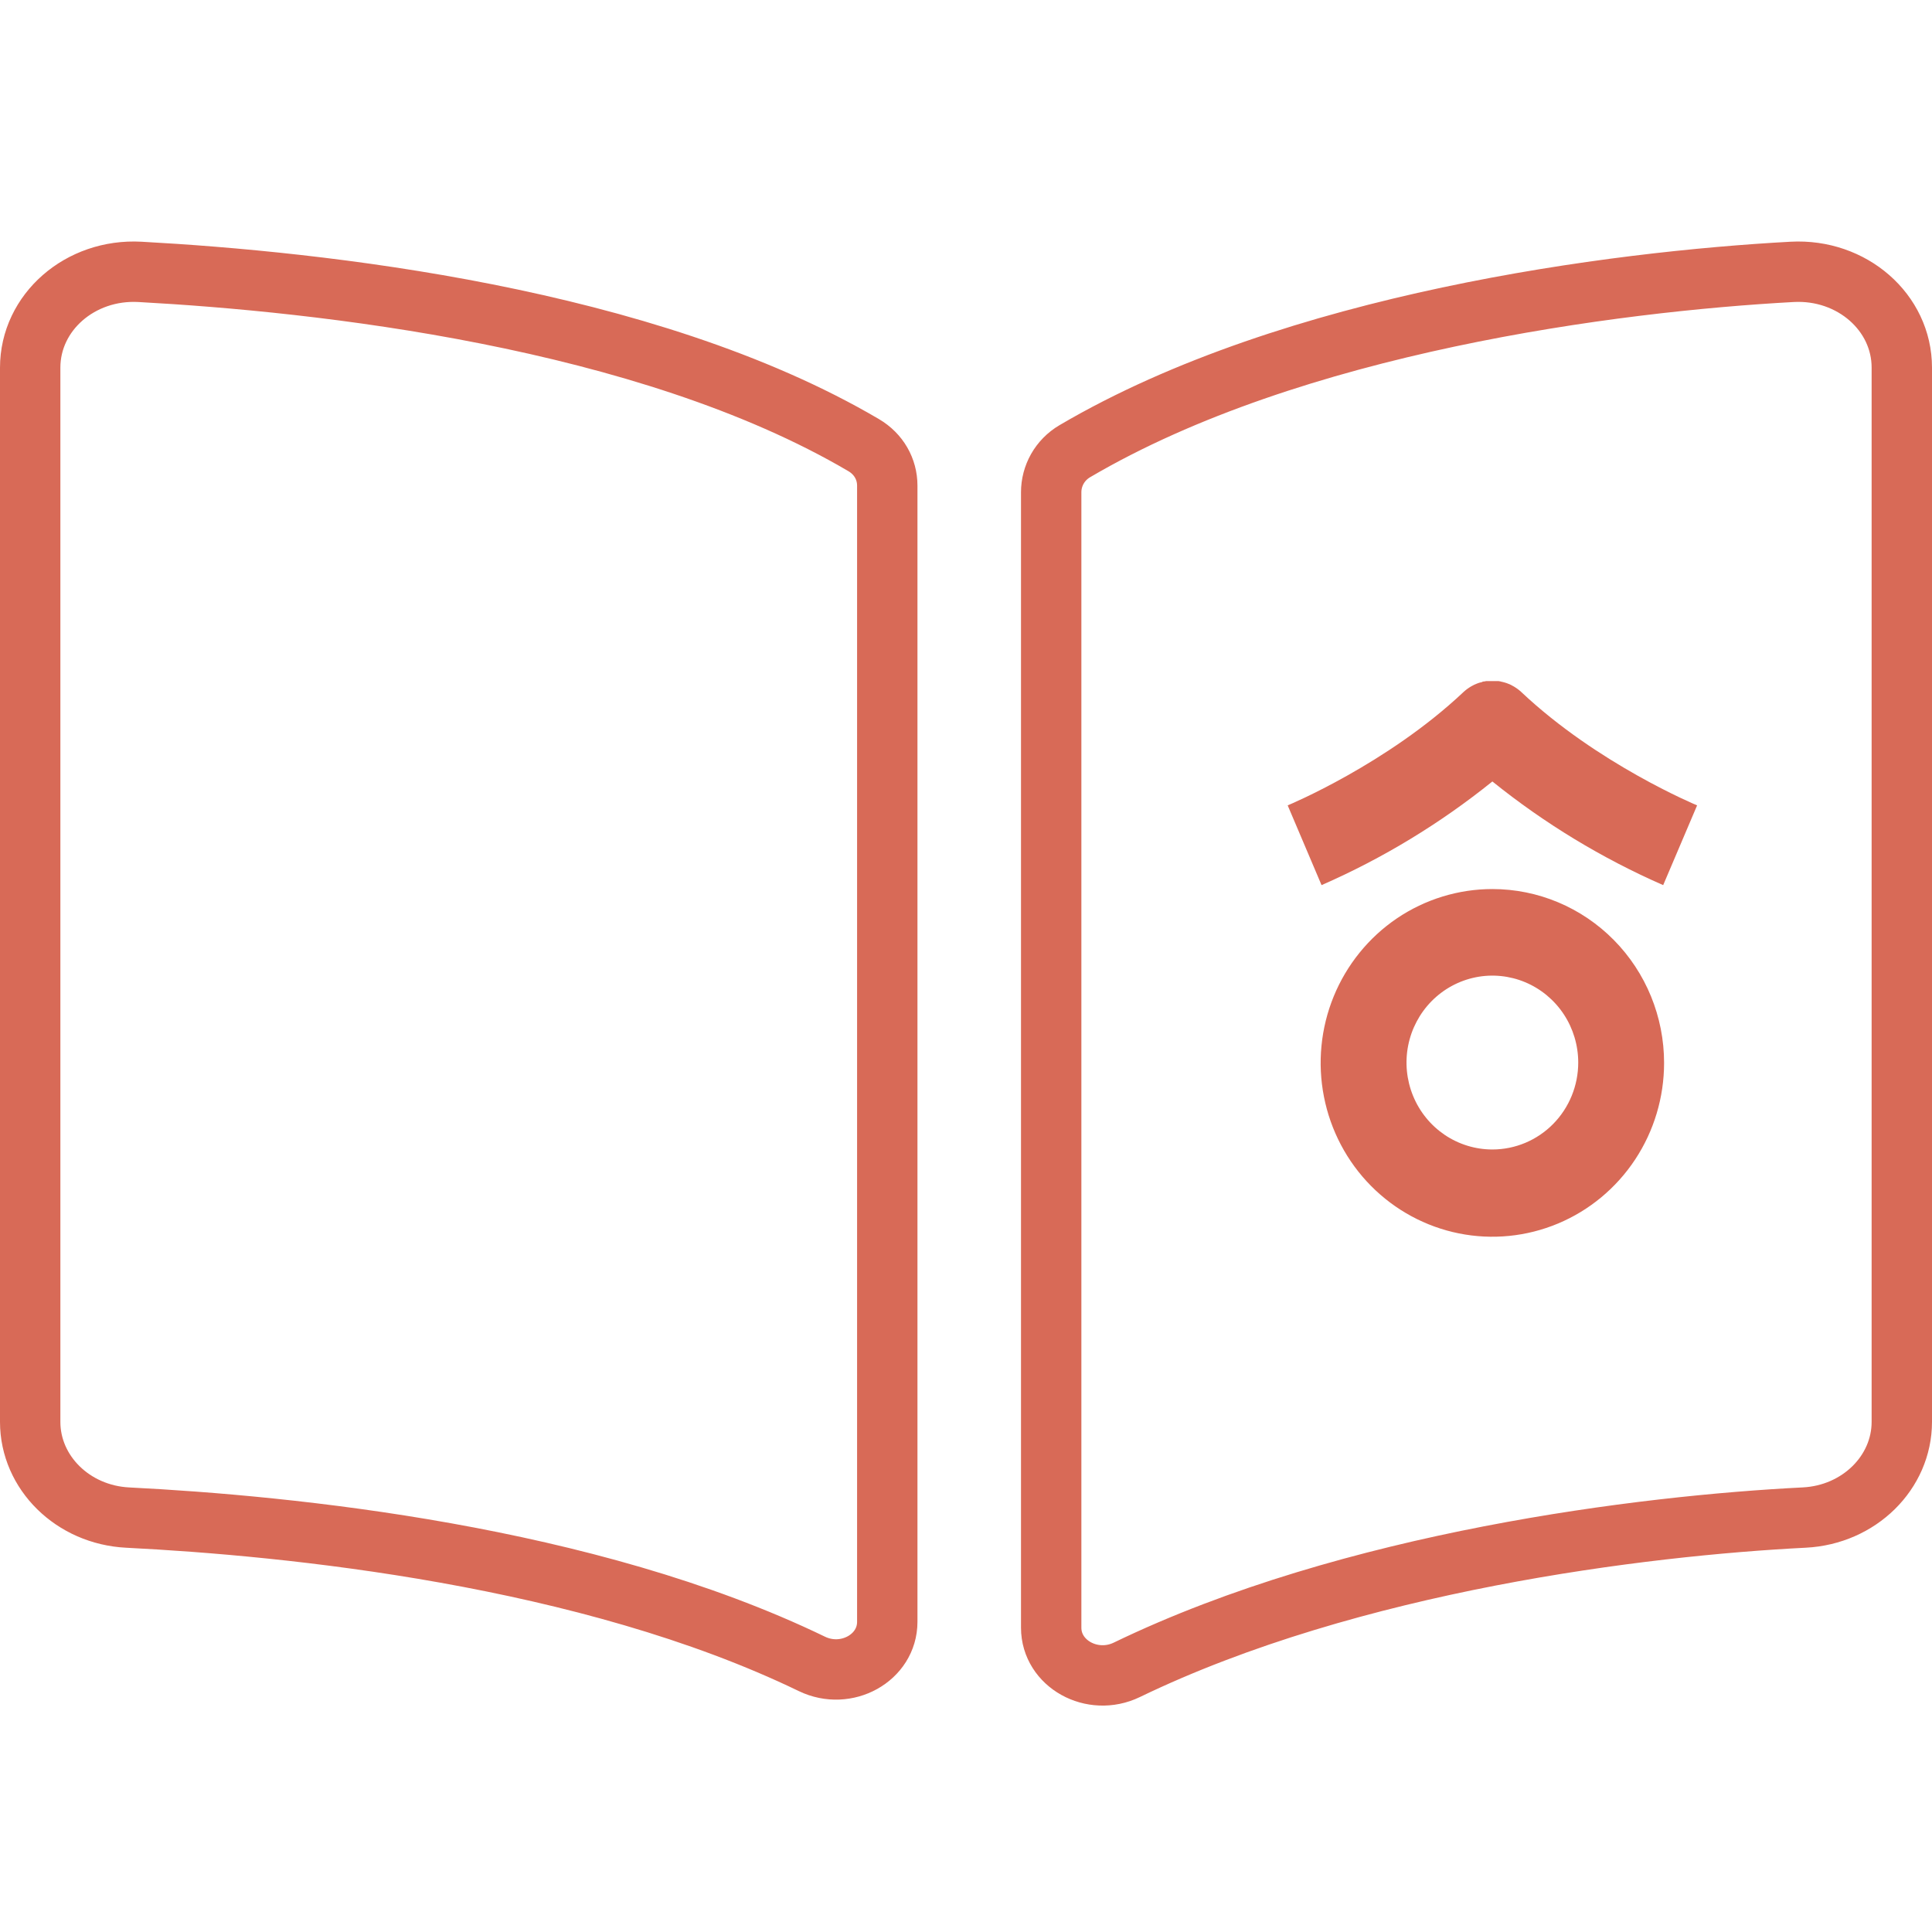
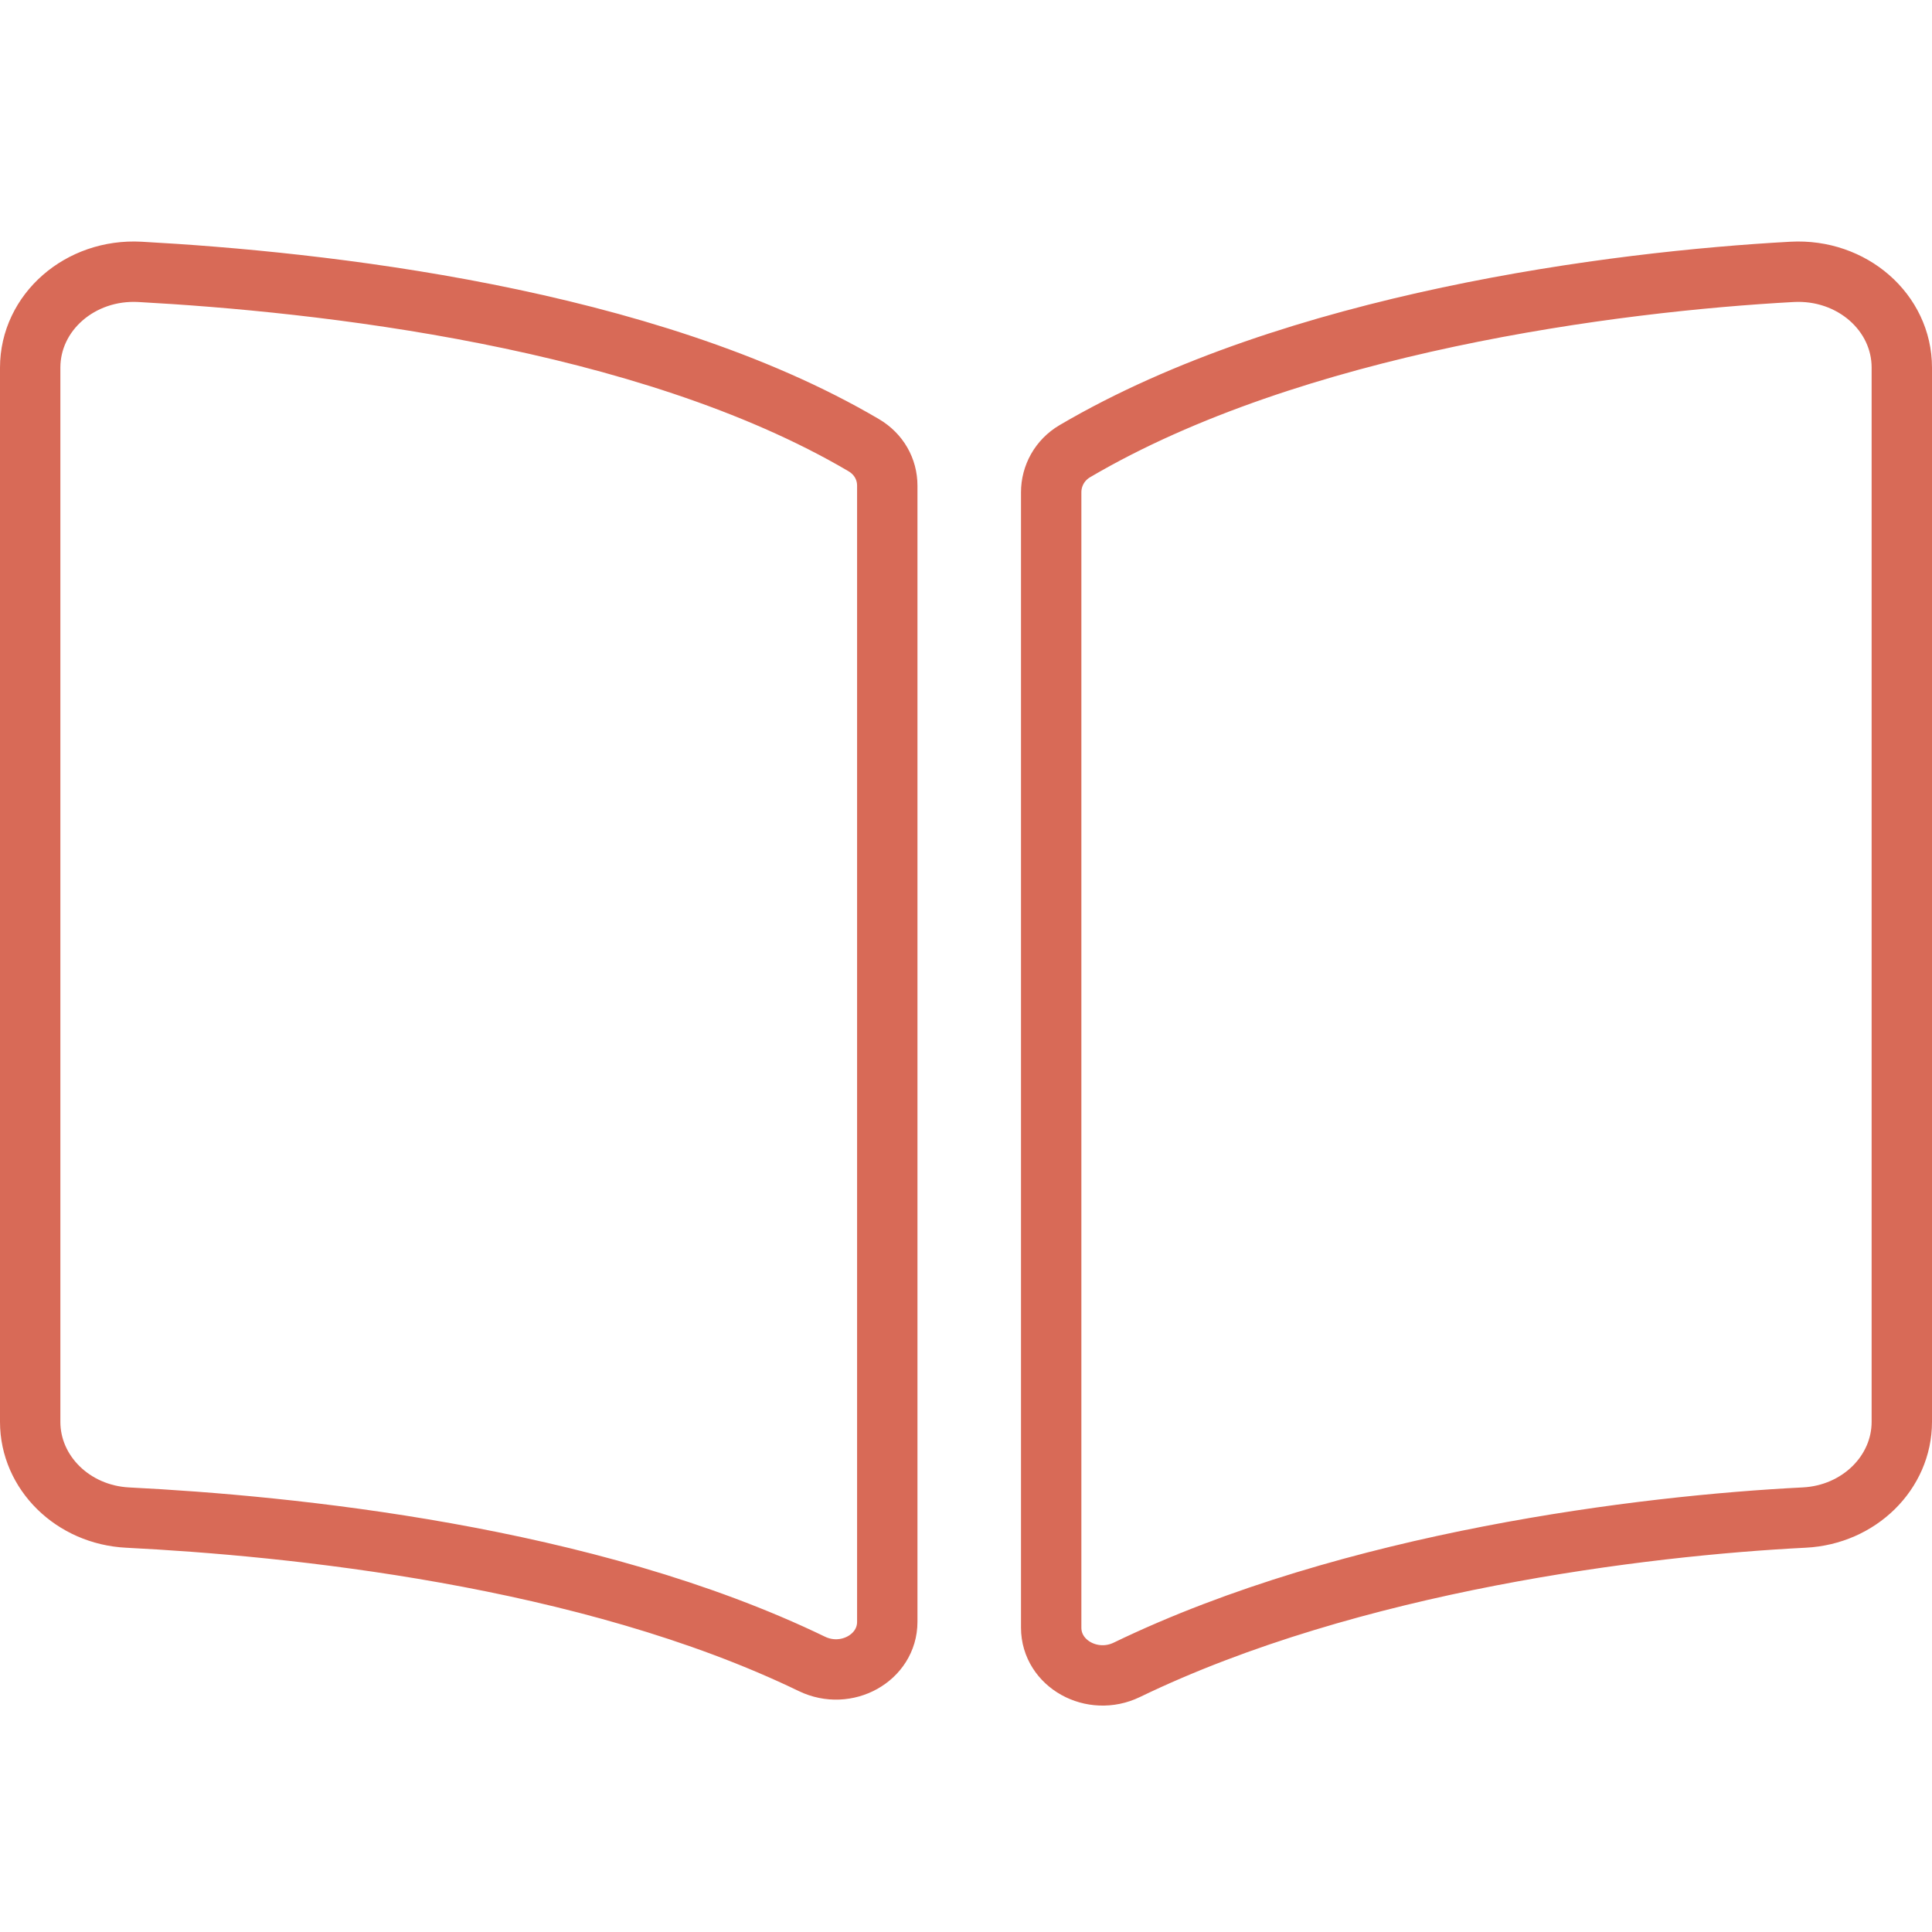
<svg xmlns="http://www.w3.org/2000/svg" width="64" height="64" viewBox="0 0 64 64" fill="none">
  <path d="M59.365 9.006C53.466 9.327 42.843 10.691 35.605 14.946C35.105 15.24 34.822 15.762 34.822 16.307V53.92C34.822 55.114 36.182 55.869 37.328 55.315C44.775 51.715 54.444 50.539 59.769 50.271C61.587 50.179 63 48.779 63 47.101V12.179C63.001 10.348 61.348 8.898 59.365 9.006ZM28.609 14.745C21.373 10.49 10.535 9.328 4.636 9.006C2.653 8.898 1 10.348 1 12.179V47.102C1 48.781 2.413 50.181 4.231 50.272C9.559 50.54 19.447 51.516 26.894 55.118C28.037 55.671 29.392 54.917 29.392 53.726V16.087C29.392 15.541 29.11 15.039 28.609 14.745Z" stroke="#D86A57" stroke-width="2" />
-   <path d="M49.437 38.078C48.874 38.078 48.324 37.909 47.856 37.593C47.389 37.276 47.024 36.827 46.809 36.3C46.594 35.774 46.537 35.195 46.647 34.637C46.757 34.078 47.028 33.565 47.425 33.163C47.823 32.76 48.33 32.486 48.882 32.374C49.434 32.263 50.005 32.32 50.525 32.538C51.045 32.756 51.489 33.125 51.802 33.599C52.114 34.072 52.281 34.629 52.281 35.199C52.281 35.962 51.981 36.695 51.448 37.235C50.915 37.775 50.191 38.078 49.437 38.078ZM49.437 29.451C48.312 29.451 47.212 29.789 46.276 30.421C45.341 31.054 44.612 31.954 44.181 33.006C43.751 34.058 43.638 35.216 43.858 36.333C44.077 37.45 44.619 38.477 45.414 39.282C46.21 40.087 47.224 40.636 48.327 40.858C49.43 41.08 50.574 40.966 51.614 40.53C52.653 40.094 53.542 39.356 54.167 38.409C54.792 37.462 55.125 36.349 55.125 35.21C55.125 33.682 54.526 32.218 53.459 31.138C52.392 30.058 50.946 29.451 49.437 29.451Z" fill="#D86A57" />
-   <path d="M56.219 26.679C56.176 26.661 52.926 25.309 50.405 22.934L50.389 22.919L50.33 22.868L50.279 22.828L50.214 22.783L50.16 22.748L50.096 22.713L50.036 22.681L49.972 22.654L49.906 22.628L49.844 22.609L49.773 22.59C49.753 22.59 49.732 22.58 49.712 22.575L49.641 22.562H49.234L49.163 22.575C49.143 22.575 49.121 22.575 49.1 22.59C49.08 22.604 49.054 22.602 49.031 22.609L48.969 22.628L48.903 22.654L48.839 22.681L48.779 22.713L48.715 22.748L48.661 22.783C48.639 22.798 48.617 22.812 48.596 22.828L48.545 22.868L48.486 22.919L48.47 22.934C45.948 25.309 42.699 26.661 42.656 26.679L43.778 29.321C45.806 28.434 47.709 27.279 49.437 25.887C51.165 27.279 53.068 28.433 55.095 29.321L56.219 26.679Z" fill="#D86A57" />
</svg>